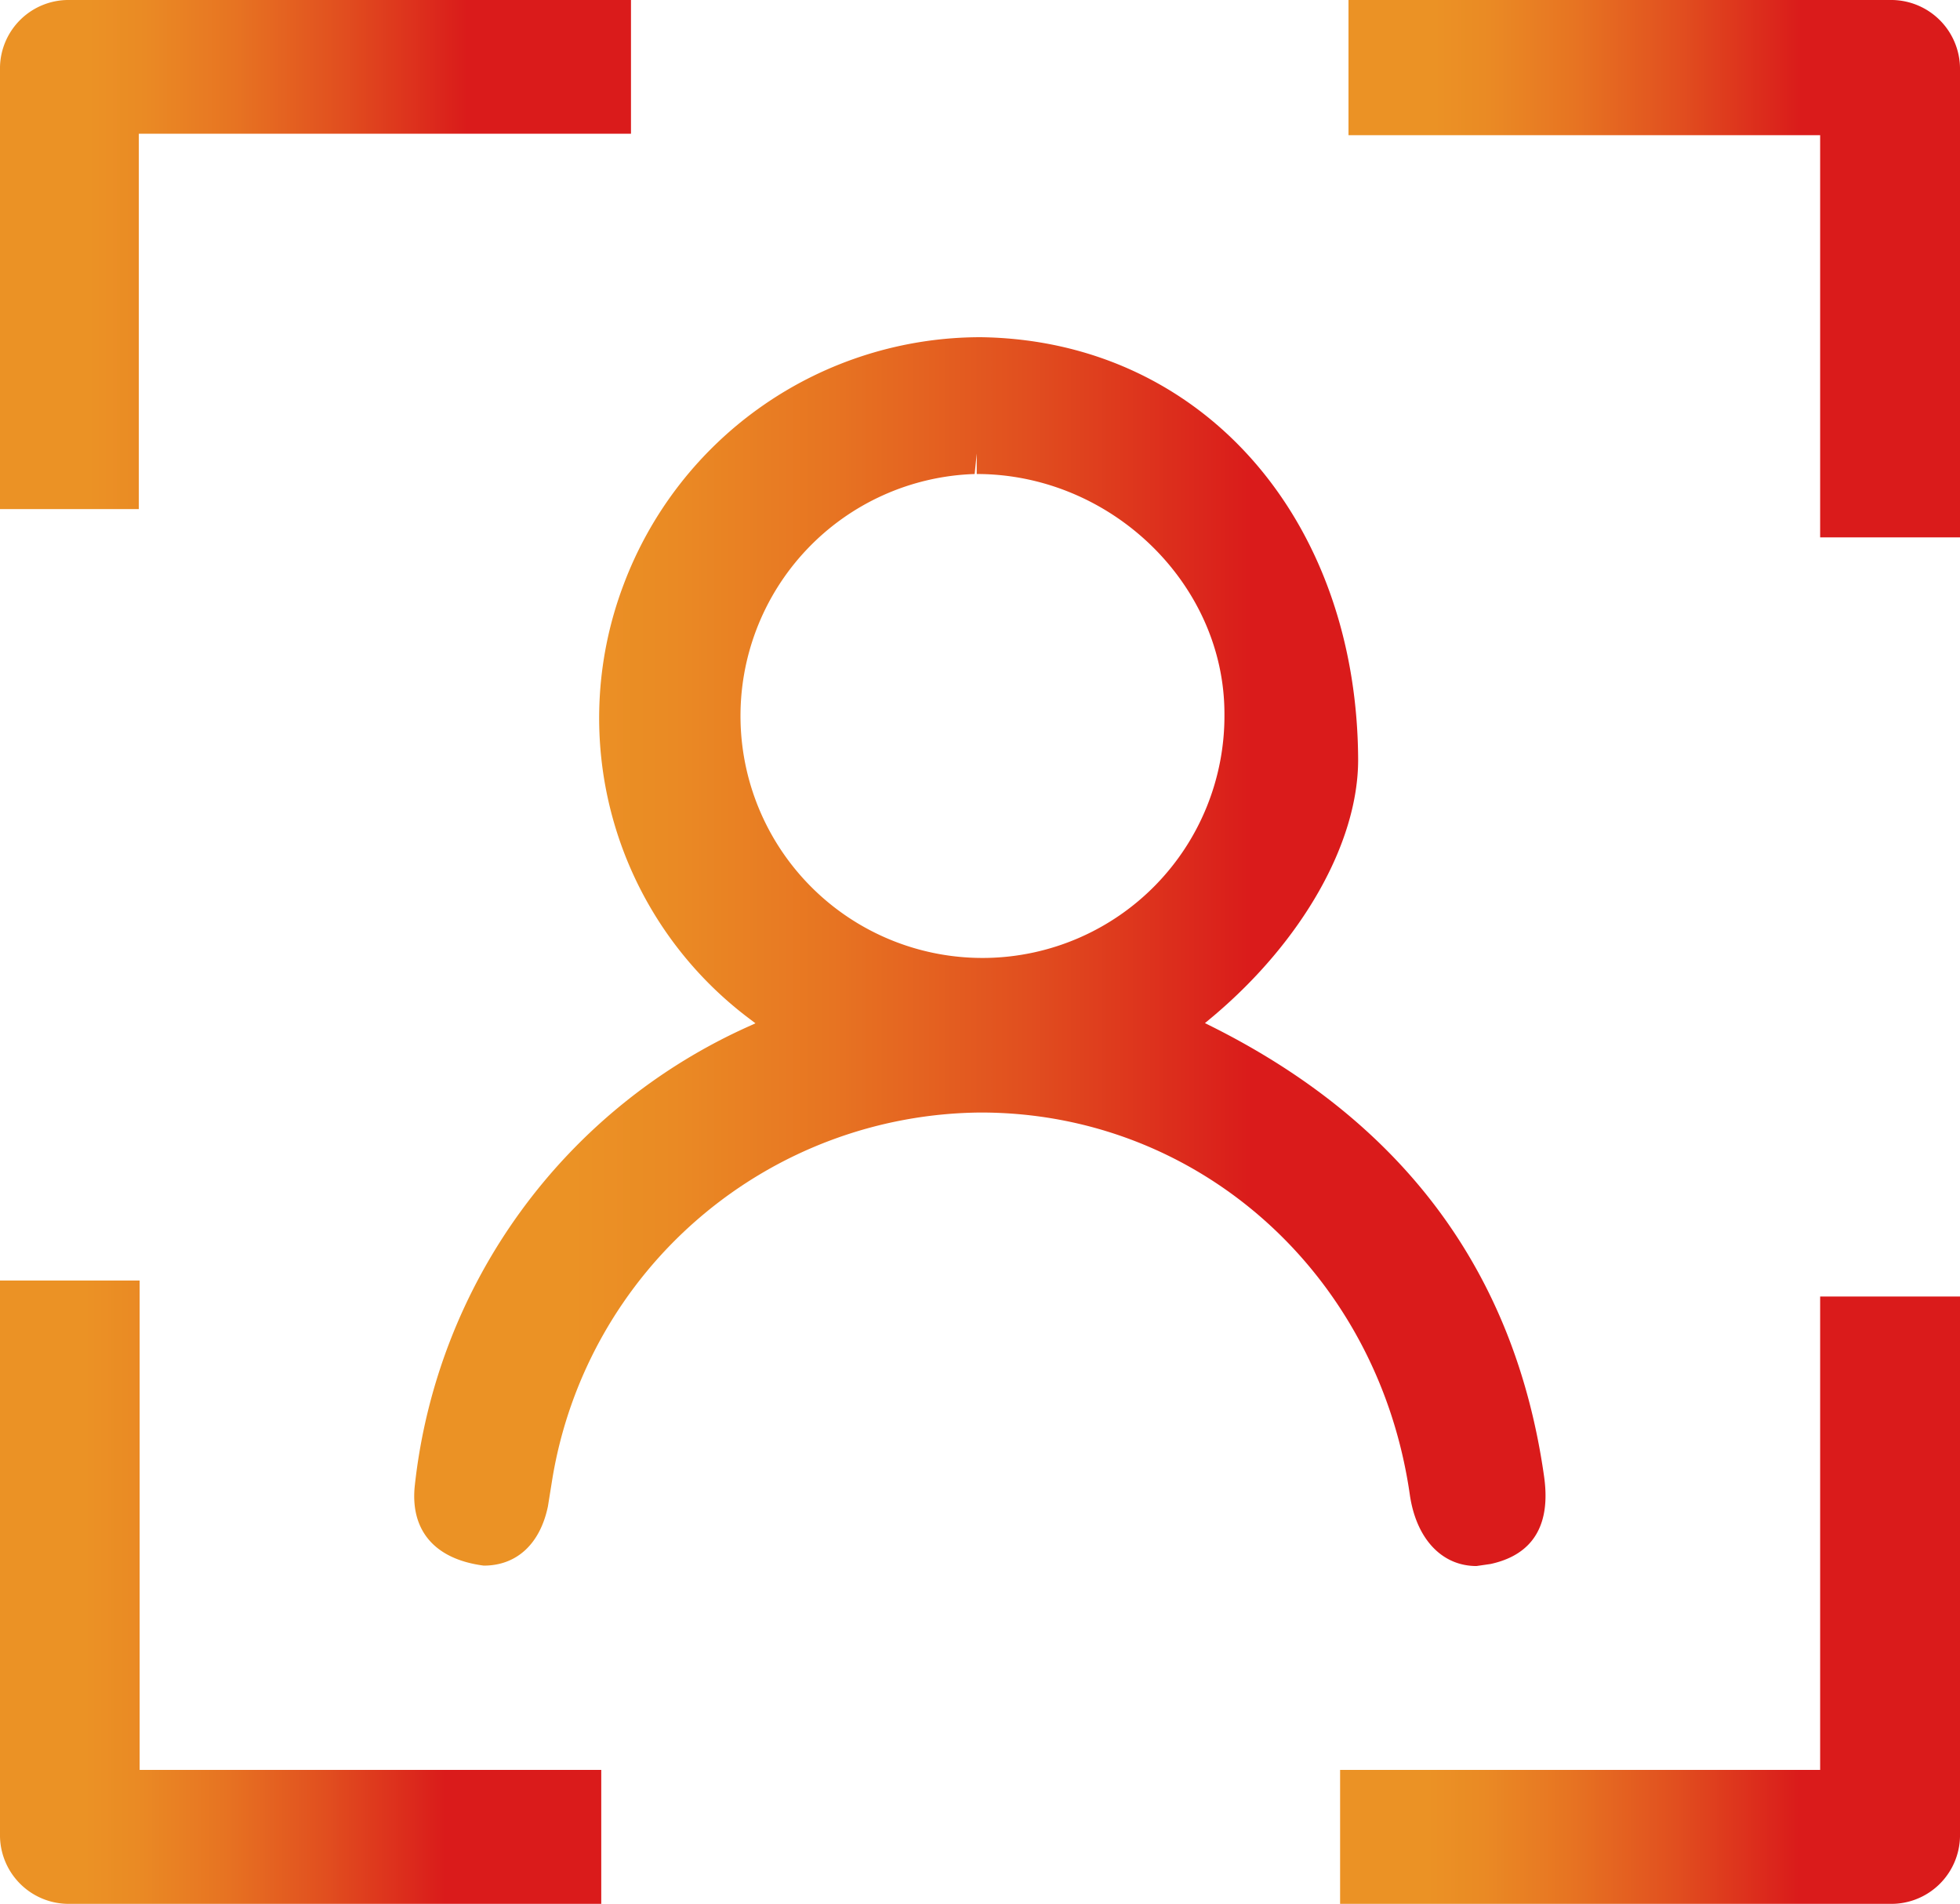
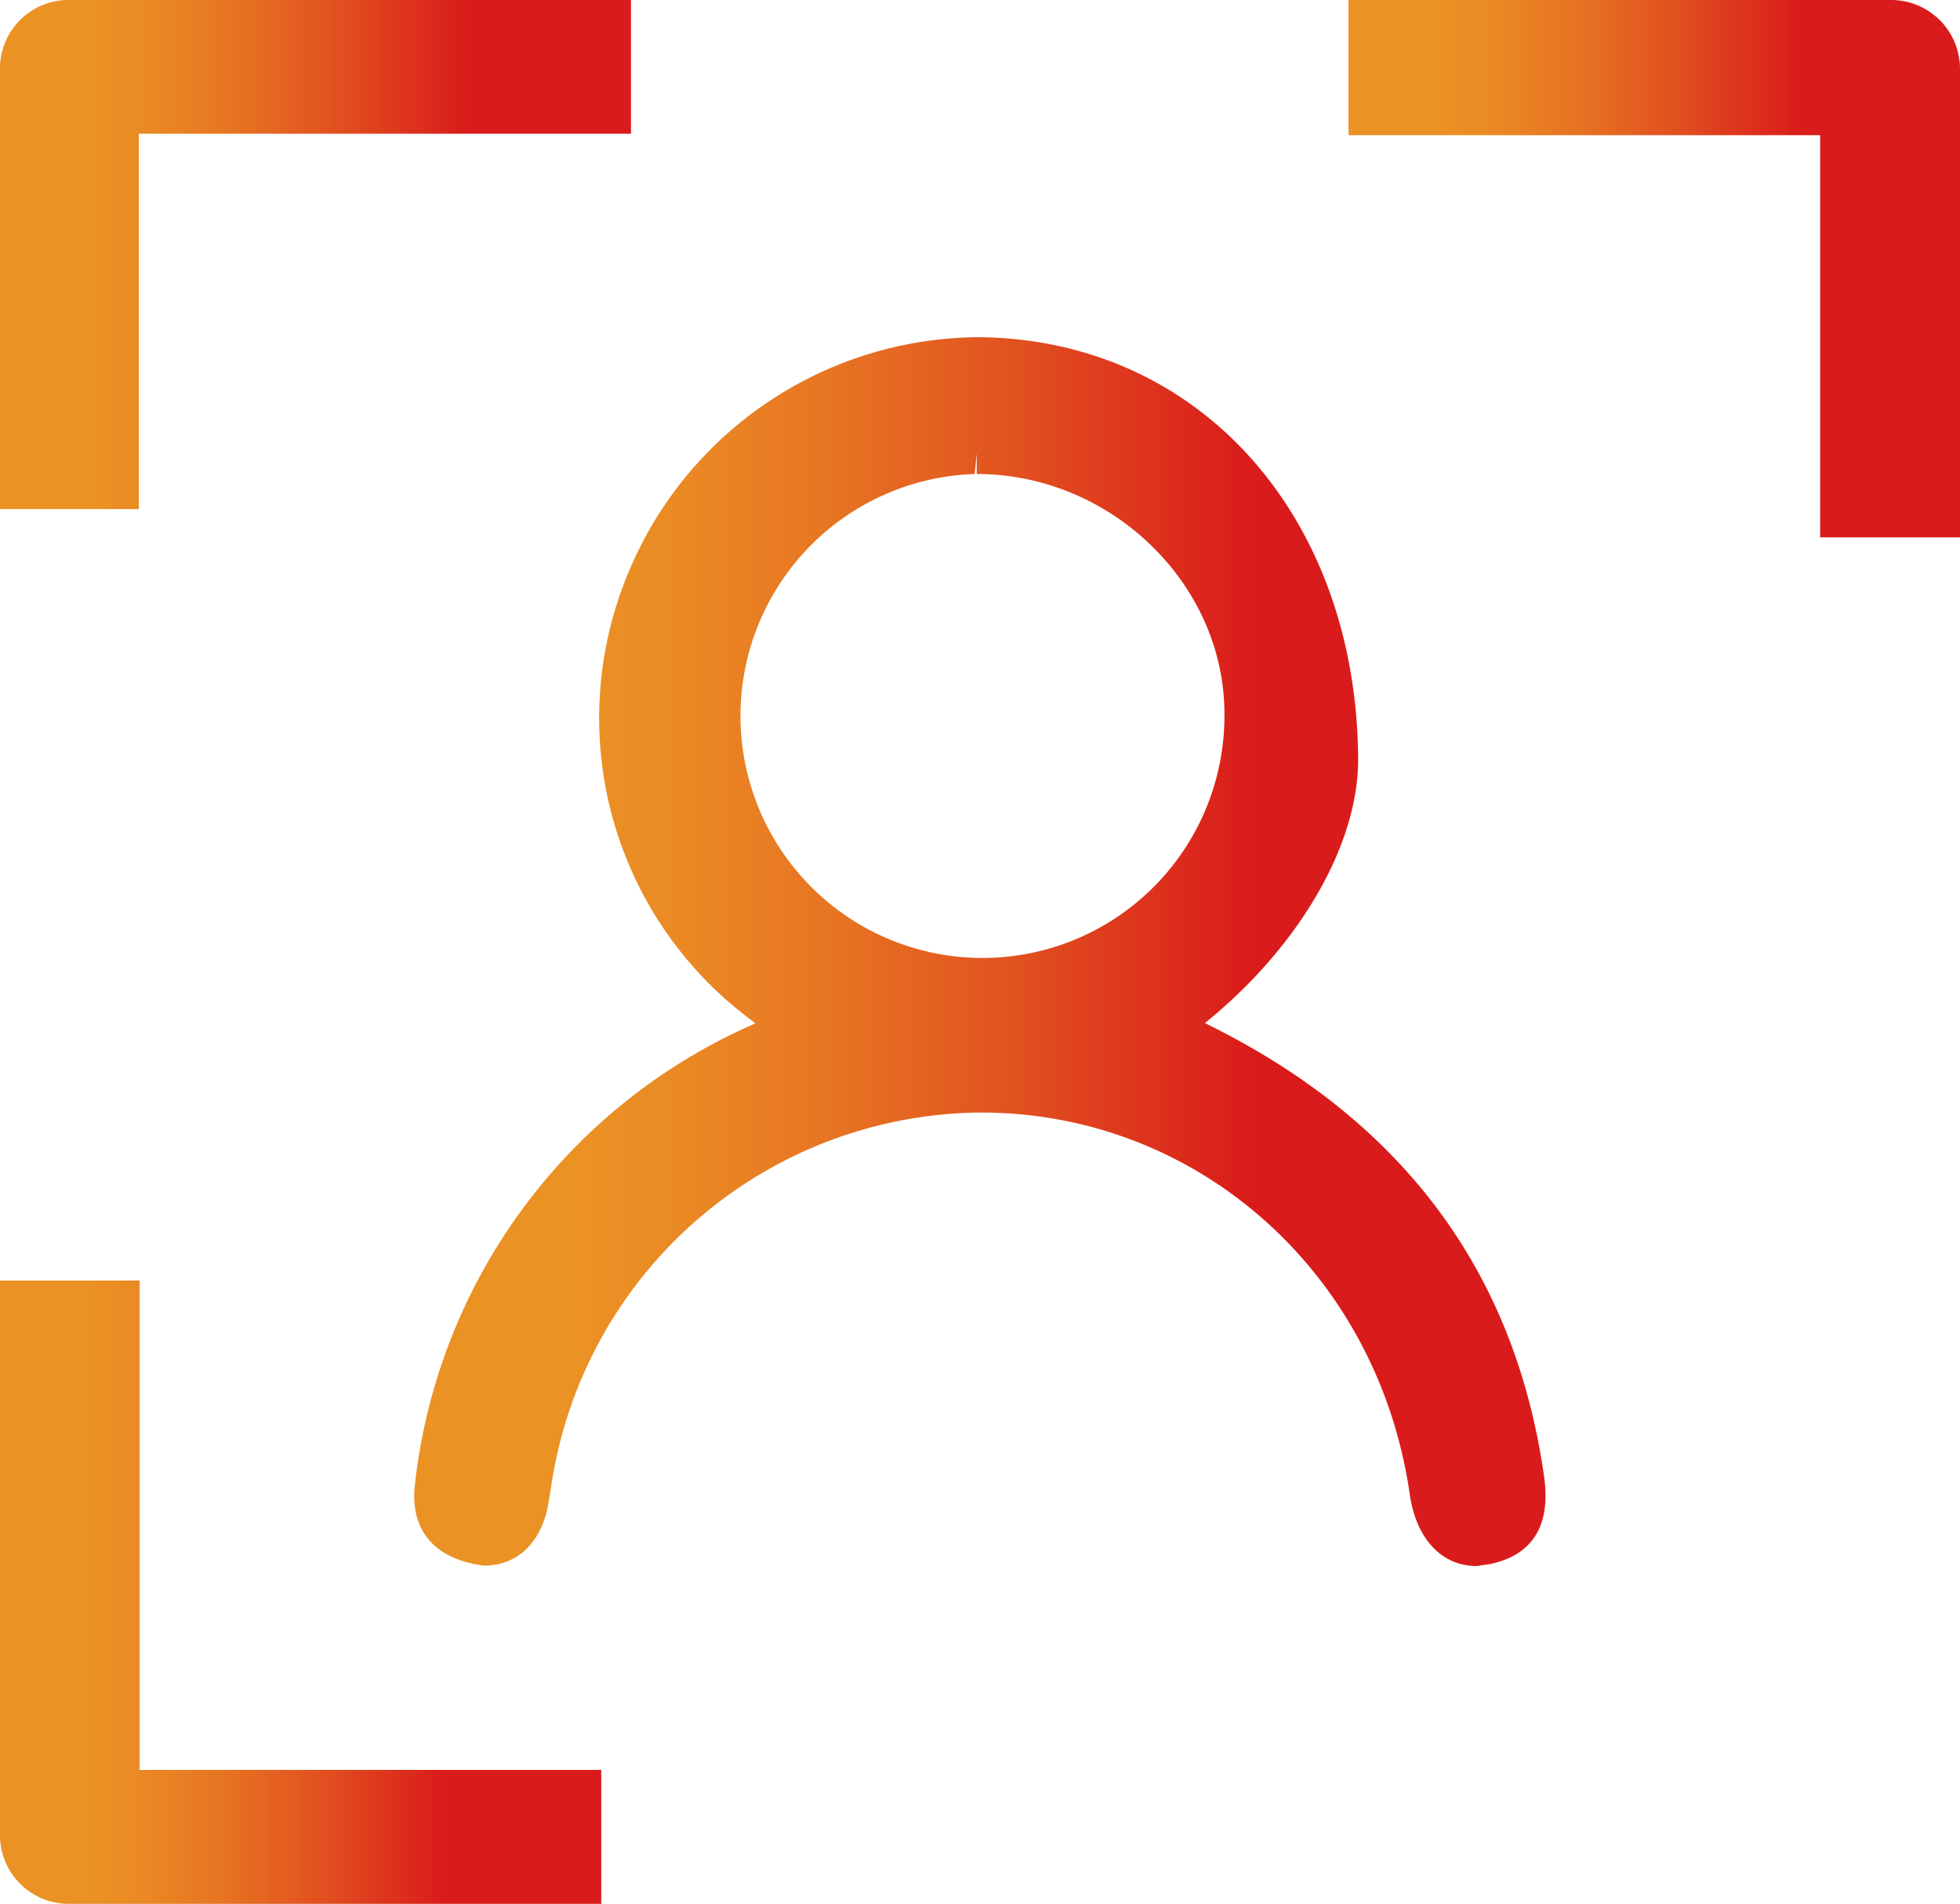
<svg xmlns="http://www.w3.org/2000/svg" xmlns:xlink="http://www.w3.org/1999/xlink" viewBox="0 0 95.58 92.82">
  <defs>
    <style>.cls-1{fill:url(#Degradado_sin_nombre_149);}.cls-2{fill:url(#Degradado_sin_nombre_149-2);}.cls-3{fill:url(#Degradado_sin_nombre_149-3);}.cls-4{fill:url(#Degradado_sin_nombre_149-4);}.cls-5{fill:url(#Degradado_sin_nombre_149-5);}</style>
    <linearGradient id="Degradado_sin_nombre_149" x1="20.2" y1="46.39" x2="75.37" y2="46.39" gradientUnits="userSpaceOnUse">
      <stop offset="0.14" stop-color="#eb9225" />
      <stop offset="0.23" stop-color="#ea8a24" />
      <stop offset="0.37" stop-color="#e77422" />
      <stop offset="0.54" stop-color="#e14f1f" />
      <stop offset="0.73" stop-color="#da1e1b" />
      <stop offset="0.74" stop-color="#da1b1b" />
    </linearGradient>
    <linearGradient id="Degradado_sin_nombre_149-2" x1="65.76" y1="13.1" x2="95.58" y2="13.1" xlink:href="#Degradado_sin_nombre_149" />
    <linearGradient id="Degradado_sin_nombre_149-3" x1="65.35" y1="78.01" x2="95.58" y2="78.01" xlink:href="#Degradado_sin_nombre_149" />
    <linearGradient id="Degradado_sin_nombre_149-4" x1="0" y1="12.41" x2="30.77" y2="12.41" xlink:href="#Degradado_sin_nombre_149" />
    <linearGradient id="Degradado_sin_nombre_149-5" x1="0" y1="77.63" x2="29.32" y2="77.63" xlink:href="#Degradado_sin_nombre_149" />
  </defs>
  <g id="Capa_2" data-name="Capa 2">
    <g id="Capa_1-2" data-name="Capa 1">
      <path class="cls-1" d="M72,76.35c-1.69,0-2.94-1.33-3.25-3.48-1.55-10.8-10.34-18.63-20.92-18.63A21.34,21.34,0,0,0,26.94,72.07l-.22,1.37c-.38,1.83-1.52,2.89-3.13,2.89C21.06,76,20,74.48,20.23,72.41A27.83,27.83,0,0,1,36.6,50l.24-.11-.29-.22A18.33,18.33,0,0,1,30.4,28.53,18.6,18.6,0,0,1,47.83,16.44c10.73.15,18.35,8.81,18.4,20.6,0,4.07-2.74,8.85-7.05,12.49l-.42.35L59,50C68.49,54.72,73.9,62.09,75.3,72c.42,3-1.19,3.94-2.61,4.25ZM47.53,23.11A11.8,11.8,0,1,0,59.71,34.8c0-6.34-5.54-11.69-12.08-11.69v-1Z" />
      <path class="cls-2" d="M88.76,26.2V6.59h-23V0H92.17a3.36,3.36,0,0,1,3.41,3.3V26.2Z" />
-       <path class="cls-3" d="M65.35,92.82V86.29H88.76V63.21h6.82V89.55a3.35,3.35,0,0,1-3.41,3.27Z" />
      <path class="cls-4" d="M0,24.82V3.26A3.34,3.34,0,0,1,3.4,0H30.77V6.52h-24v18.3Z" />
      <path class="cls-5" d="M3.4,92.82A3.35,3.35,0,0,1,0,89.55V62.43H6.81V86.29H29.32v6.53Z" />
    </g>
  </g>
</svg>